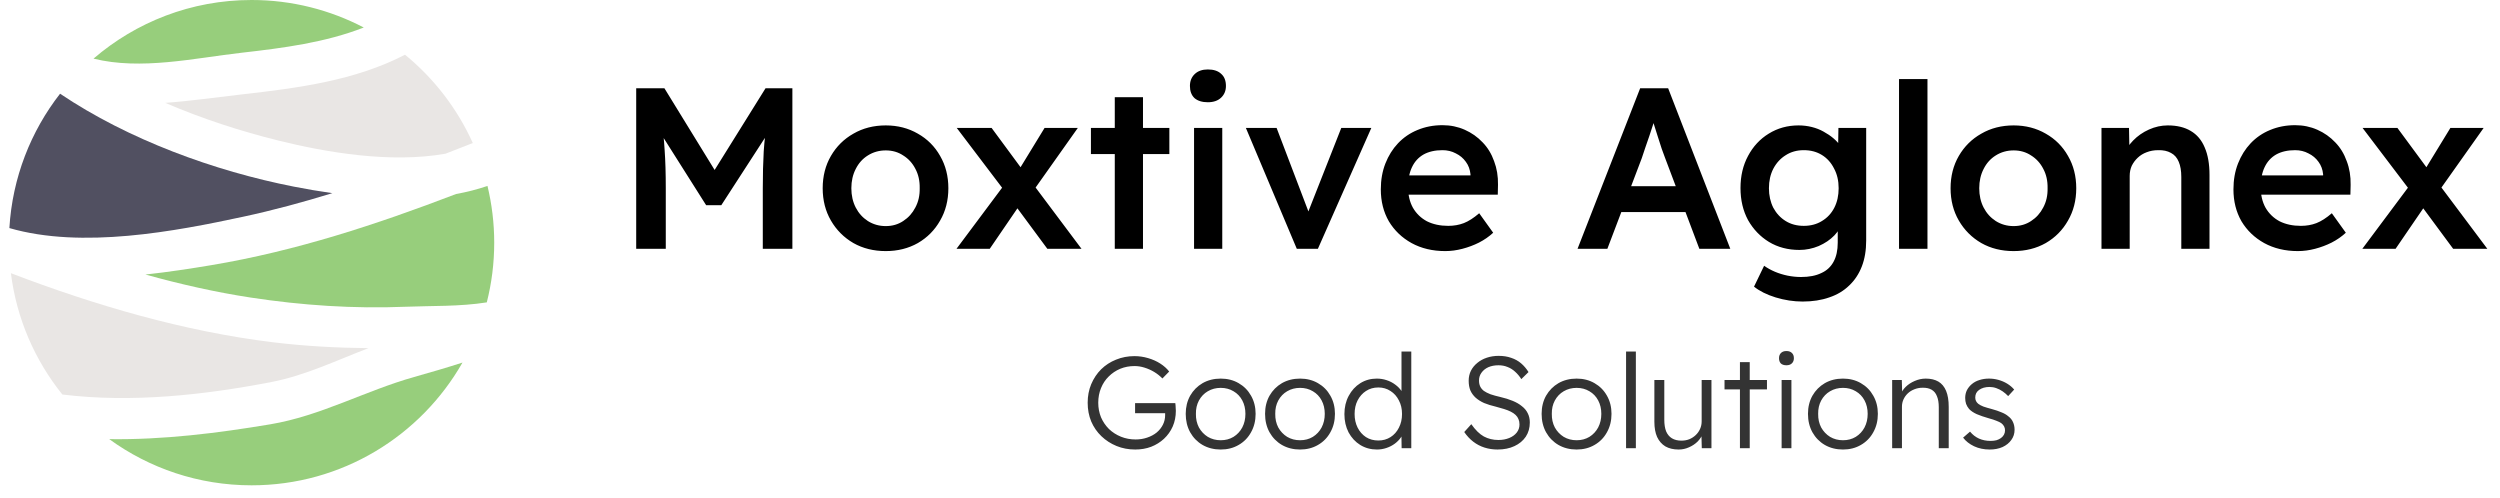
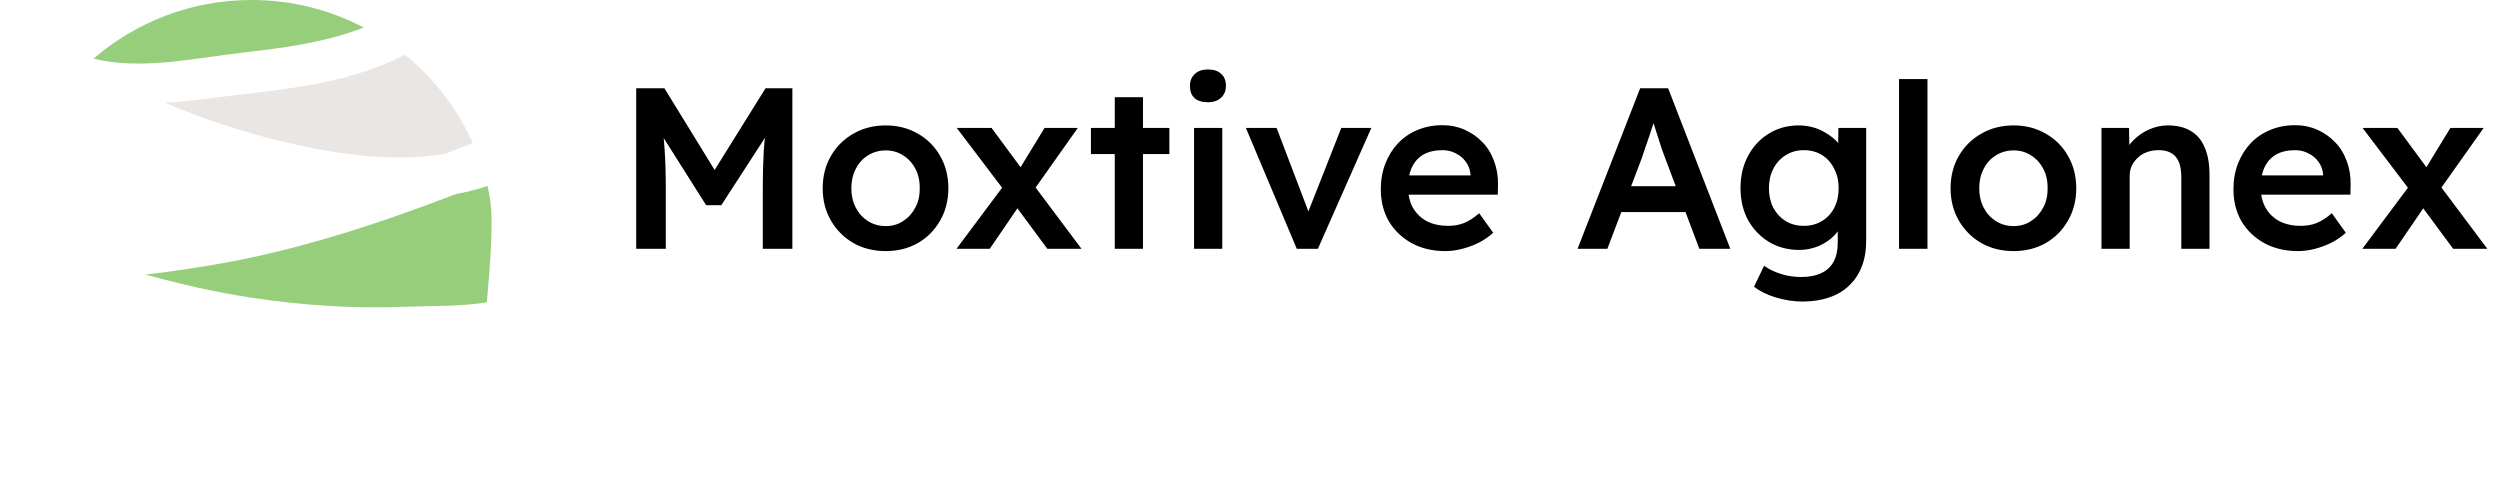
<svg xmlns="http://www.w3.org/2000/svg" width="246" height="49" viewBox="0 0 246 49" fill="none">
  <path d="M16.259 10.121C19.892 11.685 23.688 12.913 27.404 13.834C32.064 14.988 38.421 16.089 43.84 15.123C44.736 14.779 45.631 14.427 46.524 14.074C44.994 10.682 42.7 7.711 39.854 5.384C34.921 7.938 29.311 8.665 23.767 9.293C21.264 9.575 18.754 9.942 16.259 10.121Z" fill="#E9E6E4" />
-   <path d="M40.758 37.094C35.913 38.459 31.585 40.917 26.578 41.755C21.405 42.621 16.052 43.288 10.75 43.212C14.685 46.067 19.521 47.755 24.754 47.755C33.648 47.755 41.4 42.889 45.509 35.677C43.922 36.189 42.325 36.653 40.758 37.094Z" fill="#97CE7C" />
-   <path d="M23.923 21.327C26.895 20.689 29.813 19.894 32.701 19.007C31.387 18.82 30.117 18.6 28.926 18.367C21.086 16.829 12.621 13.737 5.911 9.221C3.034 12.914 1.219 17.472 0.923 22.442C8.07 24.519 17.251 22.761 23.923 21.327Z" fill="#515061" />
-   <path d="M26.721 37.588C30.068 36.941 33.106 35.459 36.261 34.258C33.128 34.229 30.005 34.062 26.85 33.678C18.14 32.614 9.368 30.054 1.072 26.882C1.635 31.368 3.439 35.465 6.136 38.82C12.961 39.66 20.096 38.87 26.721 37.588Z" fill="#E9E6E4" />
-   <path d="M47.901 29.753C48.377 27.873 48.631 25.905 48.631 23.878C48.631 21.954 48.398 20.086 47.968 18.294C46.974 18.636 45.939 18.899 44.875 19.092C37.055 22.087 29.127 24.695 20.813 26.088C18.748 26.434 16.554 26.771 14.31 27.013C17.759 27.973 21.232 28.755 24.665 29.28C29.692 30.048 34.809 30.392 39.891 30.185C42.448 30.081 45.26 30.177 47.901 29.753Z" fill="#97CE7C" />
+   <path d="M47.901 29.753C48.631 21.954 48.398 20.086 47.968 18.294C46.974 18.636 45.939 18.899 44.875 19.092C37.055 22.087 29.127 24.695 20.813 26.088C18.748 26.434 16.554 26.771 14.31 27.013C17.759 27.973 21.232 28.755 24.665 29.28C29.692 30.048 34.809 30.392 39.891 30.185C42.448 30.081 45.26 30.177 47.901 29.753Z" fill="#97CE7C" />
  <path d="M23.767 5.191C27.899 4.721 32.005 4.186 35.794 2.707C32.492 0.982 28.738 0 24.754 0C18.811 0 13.38 2.176 9.201 5.769C13.865 6.932 19.127 5.719 23.767 5.191Z" fill="#97CE7C" />
  <path d="M62.602 24.481V8.684H65.378L71.133 18.049L69.508 18.027L75.33 8.684H77.97V24.481H75.059V18.546C75.059 17.192 75.089 15.973 75.15 14.89C75.225 13.807 75.345 12.731 75.511 11.663L75.872 12.633L70.975 20.193H69.485L64.746 12.701L65.062 11.663C65.228 12.671 65.34 13.709 65.401 14.777C65.476 15.83 65.513 17.087 65.513 18.546V24.481H62.602ZM87.158 24.707C85.97 24.707 84.909 24.444 83.976 23.917C83.044 23.375 82.306 22.638 81.765 21.705C81.223 20.773 80.952 19.712 80.952 18.523C80.952 17.335 81.223 16.274 81.765 15.341C82.306 14.409 83.044 13.679 83.976 13.152C84.909 12.611 85.97 12.34 87.158 12.34C88.332 12.34 89.385 12.611 90.318 13.152C91.251 13.679 91.98 14.409 92.507 15.341C93.048 16.274 93.319 17.335 93.319 18.523C93.319 19.712 93.048 20.773 92.507 21.705C91.98 22.638 91.251 23.375 90.318 23.917C89.385 24.444 88.332 24.707 87.158 24.707ZM87.158 22.247C87.805 22.247 88.377 22.081 88.874 21.75C89.385 21.419 89.784 20.976 90.07 20.419C90.37 19.862 90.513 19.23 90.498 18.523C90.513 17.801 90.37 17.162 90.07 16.605C89.784 16.049 89.385 15.612 88.874 15.296C88.377 14.965 87.805 14.8 87.158 14.8C86.511 14.8 85.925 14.965 85.398 15.296C84.887 15.612 84.488 16.056 84.202 16.628C83.916 17.184 83.773 17.816 83.773 18.523C83.773 19.23 83.916 19.862 84.202 20.419C84.488 20.976 84.887 21.419 85.398 21.75C85.925 22.081 86.511 22.247 87.158 22.247ZM103.057 24.481L99.672 19.9L99.04 19.043L94.143 12.588H97.573L100.868 17.057L101.567 18.004L106.419 24.481H103.057ZM94.12 24.481L98.837 18.162L100.416 20.058L97.392 24.481H94.12ZM101.567 18.93L100.055 17.057L102.786 12.588H106.058L101.567 18.93ZM109.694 24.481V9.564H112.47V24.481H109.694ZM107.347 15.161V12.588H115.065V15.161H107.347ZM117.495 24.481V12.588H120.271V24.481H117.495ZM118.849 10.061C118.292 10.061 117.856 9.925 117.54 9.655C117.239 9.369 117.089 8.97 117.089 8.459C117.089 7.977 117.247 7.586 117.563 7.285C117.879 6.984 118.307 6.834 118.849 6.834C119.421 6.834 119.857 6.977 120.158 7.262C120.474 7.533 120.632 7.932 120.632 8.459C120.632 8.925 120.474 9.309 120.158 9.609C119.842 9.91 119.406 10.061 118.849 10.061ZM127.604 24.481L122.594 12.588H125.618L129.004 21.48L128.417 21.638L131.982 12.588H134.939L129.681 24.481H127.604ZM142.213 24.707C140.964 24.707 139.858 24.444 138.895 23.917C137.948 23.39 137.203 22.676 136.661 21.773C136.135 20.855 135.872 19.81 135.872 18.636C135.872 17.703 136.022 16.854 136.323 16.086C136.624 15.319 137.037 14.657 137.564 14.1C138.106 13.529 138.745 13.092 139.482 12.791C140.234 12.476 141.054 12.318 141.942 12.318C142.724 12.318 143.454 12.468 144.131 12.769C144.808 13.07 145.395 13.483 145.891 14.01C146.388 14.521 146.764 15.138 147.02 15.861C147.29 16.568 147.418 17.342 147.403 18.185L147.381 19.155H137.745L137.226 17.26H145.056L144.695 17.643V17.147C144.65 16.68 144.5 16.274 144.244 15.928C143.988 15.567 143.657 15.289 143.251 15.093C142.86 14.883 142.423 14.777 141.942 14.777C141.205 14.777 140.58 14.92 140.069 15.206C139.573 15.492 139.196 15.906 138.941 16.447C138.685 16.974 138.557 17.636 138.557 18.433C138.557 19.2 138.715 19.87 139.031 20.442C139.362 21.013 139.821 21.457 140.407 21.773C141.009 22.074 141.709 22.224 142.506 22.224C143.063 22.224 143.574 22.134 144.041 21.954C144.507 21.773 145.011 21.45 145.553 20.983L146.929 22.901C146.523 23.278 146.057 23.601 145.53 23.872C145.019 24.128 144.477 24.331 143.905 24.481C143.334 24.632 142.77 24.707 142.213 24.707ZM155.231 24.481L161.392 8.684H164.145L170.261 24.481H167.215L163.829 15.499C163.754 15.319 163.649 15.033 163.514 14.642C163.393 14.251 163.258 13.829 163.107 13.378C162.957 12.912 162.821 12.483 162.701 12.092C162.581 11.686 162.49 11.392 162.43 11.212L162.994 11.189C162.904 11.49 162.799 11.829 162.679 12.205C162.558 12.581 162.43 12.972 162.295 13.378C162.159 13.784 162.024 14.175 161.889 14.552C161.768 14.928 161.655 15.266 161.55 15.567L158.165 24.481H155.231ZM158.03 20.87L159.045 18.32H166.244L167.327 20.87H158.03ZM177.38 29.672C176.493 29.672 175.605 29.536 174.718 29.265C173.845 28.995 173.138 28.641 172.596 28.205L173.589 26.151C173.905 26.377 174.259 26.572 174.65 26.738C175.041 26.903 175.455 27.031 175.891 27.122C176.342 27.212 176.786 27.257 177.222 27.257C178.02 27.257 178.682 27.129 179.208 26.873C179.75 26.633 180.156 26.256 180.427 25.745C180.698 25.248 180.833 24.624 180.833 23.872V21.683L181.239 21.841C181.149 22.307 180.901 22.751 180.495 23.172C180.088 23.593 179.577 23.939 178.96 24.21C178.343 24.466 177.711 24.594 177.065 24.594C175.936 24.594 174.936 24.331 174.063 23.804C173.206 23.278 172.521 22.563 172.009 21.66C171.513 20.742 171.265 19.689 171.265 18.501C171.265 17.312 171.513 16.259 172.009 15.341C172.506 14.409 173.183 13.679 174.041 13.152C174.913 12.611 175.891 12.34 176.974 12.34C177.426 12.34 177.862 12.393 178.283 12.498C178.704 12.603 179.088 12.754 179.434 12.949C179.795 13.145 180.119 13.363 180.404 13.604C180.69 13.845 180.923 14.1 181.104 14.371C181.285 14.642 181.397 14.905 181.443 15.161L180.856 15.341L180.901 12.588H183.632V23.669C183.632 24.632 183.489 25.482 183.203 26.219C182.917 26.956 182.503 27.58 181.962 28.092C181.42 28.618 180.766 29.01 179.998 29.265C179.231 29.536 178.358 29.672 177.38 29.672ZM177.493 22.224C178.17 22.224 178.765 22.067 179.276 21.75C179.803 21.435 180.209 20.998 180.495 20.442C180.781 19.885 180.923 19.246 180.923 18.523C180.923 17.786 180.773 17.139 180.472 16.583C180.186 16.011 179.788 15.567 179.276 15.251C178.765 14.935 178.17 14.777 177.493 14.777C176.816 14.777 176.222 14.943 175.71 15.274C175.199 15.59 174.793 16.034 174.492 16.605C174.206 17.162 174.063 17.801 174.063 18.523C174.063 19.23 174.206 19.87 174.492 20.442C174.793 20.998 175.199 21.435 175.71 21.75C176.222 22.067 176.816 22.224 177.493 22.224ZM186.864 24.481V7.782H189.663V24.481H186.864ZM198.142 24.707C196.954 24.707 195.893 24.444 194.961 23.917C194.028 23.375 193.291 22.638 192.749 21.705C192.207 20.773 191.937 19.712 191.937 18.523C191.937 17.335 192.207 16.274 192.749 15.341C193.291 14.409 194.028 13.679 194.961 13.152C195.893 12.611 196.954 12.34 198.142 12.34C199.316 12.34 200.369 12.611 201.302 13.152C202.235 13.679 202.964 14.409 203.491 15.341C204.032 16.274 204.303 17.335 204.303 18.523C204.303 19.712 204.032 20.773 203.491 21.705C202.964 22.638 202.235 23.375 201.302 23.917C200.369 24.444 199.316 24.707 198.142 24.707ZM198.142 22.247C198.789 22.247 199.361 22.081 199.858 21.75C200.369 21.419 200.768 20.976 201.054 20.419C201.355 19.862 201.497 19.23 201.482 18.523C201.497 17.801 201.355 17.162 201.054 16.605C200.768 16.049 200.369 15.612 199.858 15.296C199.361 14.965 198.789 14.8 198.142 14.8C197.496 14.8 196.909 14.965 196.382 15.296C195.871 15.612 195.472 16.056 195.186 16.628C194.9 17.184 194.757 17.816 194.757 18.523C194.757 19.23 194.9 19.862 195.186 20.419C195.472 20.976 195.871 21.419 196.382 21.75C196.909 22.081 197.496 22.247 198.142 22.247ZM206.786 24.481V12.588H209.494L209.539 15.025L209.02 15.296C209.171 14.755 209.464 14.266 209.9 13.829C210.337 13.378 210.856 13.017 211.458 12.746C212.059 12.476 212.676 12.34 213.308 12.34C214.211 12.34 214.963 12.521 215.565 12.882C216.182 13.243 216.64 13.784 216.941 14.507C217.257 15.229 217.415 16.131 217.415 17.215V24.481H214.64V17.418C214.64 16.816 214.557 16.319 214.391 15.928C214.226 15.522 213.97 15.229 213.624 15.048C213.278 14.852 212.857 14.762 212.36 14.777C211.954 14.777 211.578 14.845 211.232 14.98C210.901 15.101 210.608 15.281 210.352 15.522C210.111 15.748 209.916 16.011 209.765 16.312C209.63 16.613 209.562 16.944 209.562 17.305V24.481H208.185C207.915 24.481 207.659 24.481 207.418 24.481C207.192 24.481 206.982 24.481 206.786 24.481ZM226.112 24.707C224.863 24.707 223.758 24.444 222.795 23.917C221.847 23.39 221.102 22.676 220.561 21.773C220.034 20.855 219.771 19.81 219.771 18.636C219.771 17.703 219.921 16.854 220.222 16.086C220.523 15.319 220.937 14.657 221.463 14.1C222.005 13.529 222.644 13.092 223.381 12.791C224.134 12.476 224.954 12.318 225.841 12.318C226.624 12.318 227.353 12.468 228.03 12.769C228.707 13.07 229.294 13.483 229.791 14.01C230.287 14.521 230.663 15.138 230.919 15.861C231.19 16.568 231.318 17.342 231.302 18.185L231.28 19.155H221.644L221.125 17.26H228.956L228.594 17.643V17.147C228.549 16.68 228.399 16.274 228.143 15.928C227.887 15.567 227.556 15.289 227.15 15.093C226.759 14.883 226.323 14.777 225.841 14.777C225.104 14.777 224.48 14.92 223.968 15.206C223.472 15.492 223.096 15.906 222.84 16.447C222.584 16.974 222.456 17.636 222.456 18.433C222.456 19.2 222.614 19.87 222.93 20.442C223.261 21.013 223.72 21.457 224.307 21.773C224.908 22.074 225.608 22.224 226.405 22.224C226.962 22.224 227.474 22.134 227.94 21.954C228.406 21.773 228.91 21.45 229.452 20.983L230.829 22.901C230.422 23.278 229.956 23.601 229.429 23.872C228.918 24.128 228.376 24.331 227.805 24.481C227.233 24.632 226.669 24.707 226.112 24.707ZM241.39 24.481L238.005 19.9L237.373 19.043L232.476 12.588H235.906L239.201 17.057L239.901 18.004L244.753 24.481H241.39ZM232.454 24.481L237.17 18.162L238.75 20.058L235.726 24.481H232.454ZM239.901 18.93L238.389 17.057L241.119 12.588H244.392L239.901 18.93Z" fill="black" />
-   <path d="M111.705 44.233C111.045 44.233 110.433 44.117 109.867 43.886C109.302 43.654 108.805 43.333 108.376 42.922C107.948 42.511 107.614 42.026 107.374 41.469C107.142 40.904 107.027 40.291 107.027 39.631C107.027 38.972 107.142 38.363 107.374 37.806C107.614 37.241 107.939 36.752 108.35 36.341C108.77 35.93 109.259 35.612 109.816 35.39C110.381 35.158 110.985 35.043 111.628 35.043C112.082 35.043 112.528 35.107 112.965 35.236C113.41 35.364 113.813 35.544 114.173 35.775C114.533 36.007 114.824 36.268 115.047 36.559L114.379 37.241C114.139 36.992 113.869 36.778 113.569 36.598C113.269 36.418 112.952 36.277 112.618 36.174C112.292 36.071 111.967 36.02 111.641 36.02C111.135 36.02 110.664 36.109 110.227 36.289C109.799 36.469 109.422 36.722 109.096 37.048C108.77 37.365 108.518 37.746 108.338 38.192C108.158 38.629 108.068 39.109 108.068 39.631C108.068 40.137 108.158 40.612 108.338 41.058C108.526 41.495 108.788 41.881 109.122 42.215C109.464 42.541 109.859 42.793 110.304 42.973C110.75 43.153 111.23 43.243 111.744 43.243C112.147 43.243 112.524 43.183 112.875 43.063C113.235 42.943 113.548 42.776 113.813 42.562C114.079 42.339 114.284 42.082 114.43 41.791C114.576 41.499 114.649 41.187 114.649 40.852V40.403L114.854 40.66H111.692V39.67H115.651C115.66 39.739 115.668 39.82 115.677 39.914C115.686 40 115.69 40.09 115.69 40.184C115.698 40.27 115.703 40.351 115.703 40.428C115.703 40.985 115.6 41.499 115.394 41.971C115.189 42.433 114.901 42.836 114.533 43.179C114.173 43.513 113.753 43.775 113.273 43.963C112.793 44.143 112.271 44.233 111.705 44.233ZM120.12 44.233C119.452 44.233 118.856 44.083 118.333 43.783C117.819 43.483 117.412 43.068 117.112 42.536C116.821 42.005 116.675 41.401 116.675 40.724C116.675 40.056 116.821 39.46 117.112 38.937C117.412 38.415 117.819 38.003 118.333 37.703C118.856 37.404 119.452 37.254 120.12 37.254C120.78 37.254 121.367 37.404 121.881 37.703C122.404 38.003 122.811 38.415 123.102 38.937C123.402 39.46 123.552 40.056 123.552 40.724C123.552 41.401 123.402 42.005 123.102 42.536C122.811 43.068 122.404 43.483 121.881 43.783C121.367 44.083 120.78 44.233 120.12 44.233ZM120.12 43.32C120.591 43.32 121.011 43.209 121.38 42.986C121.748 42.755 122.035 42.446 122.241 42.061C122.446 41.666 122.549 41.221 122.549 40.724C122.549 40.227 122.446 39.786 122.241 39.4C122.035 39.014 121.748 38.715 121.38 38.5C121.011 38.278 120.591 38.166 120.12 38.166C119.649 38.166 119.225 38.278 118.848 38.5C118.479 38.715 118.188 39.019 117.973 39.413C117.768 39.798 117.669 40.236 117.678 40.724C117.669 41.221 117.768 41.666 117.973 42.061C118.188 42.446 118.479 42.755 118.848 42.986C119.225 43.209 119.649 43.32 120.12 43.32ZM127.927 44.233C127.259 44.233 126.664 44.083 126.141 43.783C125.627 43.483 125.22 43.068 124.92 42.536C124.628 42.005 124.483 41.401 124.483 40.724C124.483 40.056 124.628 39.46 124.92 38.937C125.22 38.415 125.627 38.003 126.141 37.703C126.664 37.404 127.259 37.254 127.927 37.254C128.587 37.254 129.174 37.404 129.688 37.703C130.211 38.003 130.618 38.415 130.909 38.937C131.209 39.46 131.359 40.056 131.359 40.724C131.359 41.401 131.209 42.005 130.909 42.536C130.618 43.068 130.211 43.483 129.688 43.783C129.174 44.083 128.587 44.233 127.927 44.233ZM127.927 43.32C128.399 43.32 128.819 43.209 129.187 42.986C129.556 42.755 129.843 42.446 130.048 42.061C130.254 41.666 130.357 41.221 130.357 40.724C130.357 40.227 130.254 39.786 130.048 39.4C129.843 39.014 129.556 38.715 129.187 38.5C128.819 38.278 128.399 38.166 127.927 38.166C127.456 38.166 127.032 38.278 126.655 38.5C126.286 38.715 125.995 39.019 125.781 39.413C125.575 39.798 125.477 40.236 125.485 40.724C125.477 41.221 125.575 41.666 125.781 42.061C125.995 42.446 126.286 42.755 126.655 42.986C127.032 43.209 127.456 43.32 127.927 43.32ZM135.491 44.233C134.882 44.233 134.334 44.083 133.845 43.783C133.366 43.483 132.984 43.072 132.701 42.549C132.427 42.018 132.29 41.418 132.29 40.75C132.29 40.073 132.432 39.473 132.714 38.95C132.997 38.419 133.378 38.003 133.858 37.703C134.338 37.404 134.878 37.254 135.478 37.254C135.812 37.254 136.133 37.305 136.442 37.408C136.759 37.511 137.042 37.656 137.29 37.845C137.539 38.025 137.744 38.235 137.907 38.475C138.07 38.706 138.168 38.95 138.203 39.207L137.907 39.104V34.593H138.871V44.104H137.92L137.894 42.433L138.138 42.343C138.104 42.583 138.006 42.819 137.843 43.05C137.689 43.273 137.492 43.475 137.252 43.654C137.012 43.834 136.737 43.976 136.429 44.079C136.129 44.181 135.816 44.233 135.491 44.233ZM135.632 43.346C136.078 43.346 136.476 43.235 136.827 43.012C137.179 42.789 137.453 42.481 137.65 42.086C137.856 41.692 137.959 41.242 137.959 40.737C137.959 40.231 137.856 39.786 137.65 39.4C137.453 39.006 137.179 38.697 136.827 38.475C136.476 38.243 136.078 38.127 135.632 38.127C135.169 38.127 134.762 38.243 134.411 38.475C134.068 38.697 133.794 39.006 133.588 39.4C133.391 39.786 133.293 40.231 133.293 40.737C133.293 41.234 133.391 41.679 133.588 42.074C133.785 42.468 134.06 42.781 134.411 43.012C134.762 43.235 135.169 43.346 135.632 43.346ZM147.359 44.233C146.905 44.233 146.476 44.169 146.074 44.04C145.671 43.912 145.303 43.719 144.968 43.462C144.634 43.205 144.339 42.888 144.081 42.511L144.776 41.739C145.178 42.313 145.59 42.716 146.009 42.948C146.438 43.179 146.918 43.295 147.449 43.295C147.835 43.295 148.186 43.23 148.503 43.102C148.82 42.973 149.069 42.793 149.249 42.562C149.428 42.331 149.518 42.065 149.518 41.765C149.518 41.568 149.484 41.392 149.416 41.238C149.356 41.084 149.261 40.947 149.133 40.827C149.004 40.707 148.846 40.6 148.657 40.505C148.469 40.411 148.25 40.325 148.002 40.248C147.762 40.171 147.492 40.094 147.192 40.017C146.755 39.914 146.369 39.794 146.035 39.657C145.71 39.511 145.431 39.336 145.2 39.13C144.977 38.924 144.806 38.689 144.686 38.423C144.574 38.149 144.518 37.828 144.518 37.459C144.518 37.108 144.591 36.782 144.737 36.482C144.891 36.182 145.101 35.925 145.367 35.711C145.632 35.488 145.945 35.317 146.305 35.197C146.665 35.077 147.051 35.017 147.462 35.017C147.925 35.017 148.336 35.081 148.696 35.21C149.064 35.33 149.39 35.51 149.673 35.75C149.955 35.99 150.2 36.277 150.405 36.611L149.698 37.305C149.518 37.022 149.313 36.778 149.081 36.572C148.859 36.367 148.61 36.212 148.336 36.109C148.07 35.998 147.775 35.943 147.449 35.943C147.072 35.943 146.738 36.007 146.446 36.135C146.164 36.264 145.941 36.444 145.778 36.675C145.615 36.898 145.534 37.155 145.534 37.446C145.534 37.66 145.572 37.853 145.65 38.025C145.727 38.188 145.847 38.333 146.009 38.462C146.181 38.582 146.399 38.693 146.665 38.796C146.939 38.89 147.265 38.98 147.642 39.066C148.087 39.169 148.486 39.293 148.837 39.439C149.197 39.584 149.501 39.76 149.75 39.966C150.007 40.163 150.2 40.394 150.328 40.66C150.465 40.925 150.534 41.23 150.534 41.572C150.534 42.103 150.401 42.571 150.135 42.973C149.87 43.367 149.497 43.676 149.017 43.899C148.546 44.121 147.993 44.233 147.359 44.233ZM155.141 44.233C154.472 44.233 153.877 44.083 153.354 43.783C152.84 43.483 152.433 43.068 152.133 42.536C151.841 42.005 151.696 41.401 151.696 40.724C151.696 40.056 151.841 39.46 152.133 38.937C152.433 38.415 152.84 38.003 153.354 37.703C153.877 37.404 154.472 37.254 155.141 37.254C155.8 37.254 156.387 37.404 156.901 37.703C157.424 38.003 157.831 38.415 158.123 38.937C158.422 39.46 158.572 40.056 158.572 40.724C158.572 41.401 158.422 42.005 158.123 42.536C157.831 43.068 157.424 43.483 156.901 43.783C156.387 44.083 155.8 44.233 155.141 44.233ZM155.141 43.32C155.612 43.32 156.032 43.209 156.4 42.986C156.769 42.755 157.056 42.446 157.261 42.061C157.467 41.666 157.57 41.221 157.57 40.724C157.57 40.227 157.467 39.786 157.261 39.4C157.056 39.014 156.769 38.715 156.4 38.5C156.032 38.278 155.612 38.166 155.141 38.166C154.669 38.166 154.245 38.278 153.868 38.5C153.5 38.715 153.208 39.019 152.994 39.413C152.788 39.798 152.69 40.236 152.698 40.724C152.69 41.221 152.788 41.666 152.994 42.061C153.208 42.446 153.5 42.755 153.868 42.986C154.245 43.209 154.669 43.32 155.141 43.32ZM160.005 44.104V34.593H160.969V44.104H160.005ZM165.181 44.233C164.667 44.233 164.23 44.13 163.87 43.924C163.519 43.71 163.249 43.402 163.06 42.999C162.88 42.596 162.79 42.095 162.79 41.495V37.395H163.767V41.302C163.767 41.757 163.827 42.138 163.947 42.446C164.076 42.746 164.264 42.973 164.513 43.127C164.77 43.282 165.082 43.359 165.451 43.359C165.734 43.359 165.995 43.312 166.235 43.218C166.475 43.115 166.685 42.978 166.865 42.806C167.045 42.635 167.186 42.433 167.289 42.202C167.392 41.971 167.443 41.727 167.443 41.469V37.395H168.407V44.104H167.456L167.417 42.691L167.572 42.613C167.469 42.913 167.297 43.188 167.058 43.436C166.818 43.676 166.531 43.869 166.196 44.014C165.871 44.16 165.532 44.233 165.181 44.233ZM171.21 44.104V35.634H172.174V44.104H171.21ZM169.693 38.32V37.395H173.87V38.32H169.693ZM175.311 44.104V37.395H176.275V44.104H175.311ZM175.787 35.943C175.547 35.943 175.362 35.883 175.234 35.763C175.114 35.634 175.054 35.463 175.054 35.248C175.054 35.034 175.118 34.863 175.247 34.734C175.375 34.606 175.555 34.541 175.787 34.541C176.018 34.541 176.198 34.606 176.326 34.734C176.455 34.854 176.519 35.026 176.519 35.248C176.519 35.454 176.455 35.621 176.326 35.75C176.198 35.878 176.018 35.943 175.787 35.943ZM181.349 44.233C180.681 44.233 180.086 44.083 179.563 43.783C179.049 43.483 178.642 43.068 178.342 42.536C178.05 42.005 177.905 41.401 177.905 40.724C177.905 40.056 178.05 39.46 178.342 38.937C178.642 38.415 179.049 38.003 179.563 37.703C180.086 37.404 180.681 37.254 181.349 37.254C182.009 37.254 182.596 37.404 183.11 37.703C183.633 38.003 184.04 38.415 184.331 38.937C184.631 39.46 184.781 40.056 184.781 40.724C184.781 41.401 184.631 42.005 184.331 42.536C184.04 43.068 183.633 43.483 183.11 43.783C182.596 44.083 182.009 44.233 181.349 44.233ZM181.349 43.32C181.821 43.32 182.241 43.209 182.609 42.986C182.978 42.755 183.265 42.446 183.47 42.061C183.676 41.666 183.779 41.221 183.779 40.724C183.779 40.227 183.676 39.786 183.47 39.4C183.265 39.014 182.978 38.715 182.609 38.5C182.241 38.278 181.821 38.166 181.349 38.166C180.878 38.166 180.454 38.278 180.077 38.5C179.708 38.715 179.417 39.019 179.203 39.413C178.997 39.798 178.899 40.236 178.907 40.724C178.899 41.221 178.997 41.666 179.203 42.061C179.417 42.446 179.708 42.755 180.077 42.986C180.454 43.209 180.878 43.32 181.349 43.32ZM186.188 44.104V37.395H187.139L187.177 38.796L187.023 38.86C187.109 38.569 187.276 38.303 187.525 38.063C187.773 37.823 188.069 37.63 188.411 37.485C188.763 37.331 189.123 37.254 189.491 37.254C189.988 37.254 190.404 37.352 190.738 37.549C191.072 37.746 191.325 38.05 191.496 38.462C191.668 38.873 191.753 39.396 191.753 40.03V44.104H190.776V40.081C190.776 39.636 190.716 39.272 190.596 38.989C190.485 38.697 190.309 38.483 190.069 38.346C189.83 38.209 189.534 38.145 189.183 38.153C188.891 38.153 188.621 38.205 188.373 38.307C188.124 38.402 187.91 38.535 187.73 38.706C187.55 38.877 187.409 39.074 187.306 39.297C187.203 39.52 187.152 39.76 187.152 40.017V44.104H186.676C186.616 44.104 186.548 44.104 186.471 44.104C186.393 44.104 186.299 44.104 186.188 44.104ZM195.791 44.233C195.217 44.233 194.703 44.126 194.249 43.912C193.795 43.697 193.435 43.415 193.169 43.063L193.851 42.472C194.099 42.772 194.39 42.999 194.725 43.153C195.067 43.307 195.449 43.385 195.869 43.385C196.083 43.385 196.276 43.363 196.447 43.32C196.618 43.269 196.768 43.196 196.897 43.102C197.025 43.008 197.124 42.896 197.192 42.768C197.261 42.639 197.295 42.498 197.295 42.343C197.295 42.061 197.171 41.825 196.923 41.636C196.811 41.559 196.653 41.482 196.447 41.405C196.241 41.319 195.993 41.238 195.701 41.161C195.222 41.024 194.823 40.887 194.506 40.75C194.189 40.604 193.941 40.437 193.761 40.248C193.632 40.094 193.534 39.927 193.465 39.747C193.405 39.567 193.375 39.37 193.375 39.156C193.375 38.882 193.431 38.629 193.542 38.398C193.662 38.166 193.825 37.965 194.031 37.793C194.245 37.613 194.493 37.481 194.776 37.395C195.067 37.301 195.38 37.254 195.714 37.254C196.031 37.254 196.344 37.296 196.653 37.382C196.961 37.468 197.248 37.592 197.514 37.755C197.779 37.918 198.007 38.11 198.195 38.333L197.604 38.976C197.441 38.804 197.261 38.65 197.064 38.513C196.867 38.376 196.657 38.269 196.434 38.192C196.22 38.115 195.997 38.076 195.766 38.076C195.56 38.076 195.367 38.102 195.187 38.153C195.016 38.205 194.866 38.278 194.737 38.372C194.618 38.457 194.523 38.565 194.455 38.693C194.395 38.822 194.365 38.963 194.365 39.117C194.365 39.246 194.39 39.361 194.442 39.464C194.493 39.567 194.566 39.657 194.66 39.734C194.78 39.828 194.947 39.918 195.162 40.004C195.384 40.081 195.659 40.163 195.984 40.248C196.361 40.351 196.678 40.458 196.935 40.57C197.201 40.672 197.42 40.797 197.591 40.942C197.822 41.114 197.985 41.311 198.079 41.534C198.182 41.757 198.234 42.009 198.234 42.292C198.234 42.669 198.126 43.003 197.912 43.295C197.707 43.586 197.42 43.817 197.051 43.989C196.683 44.151 196.263 44.233 195.791 44.233Z" fill="#333333" />
</svg>